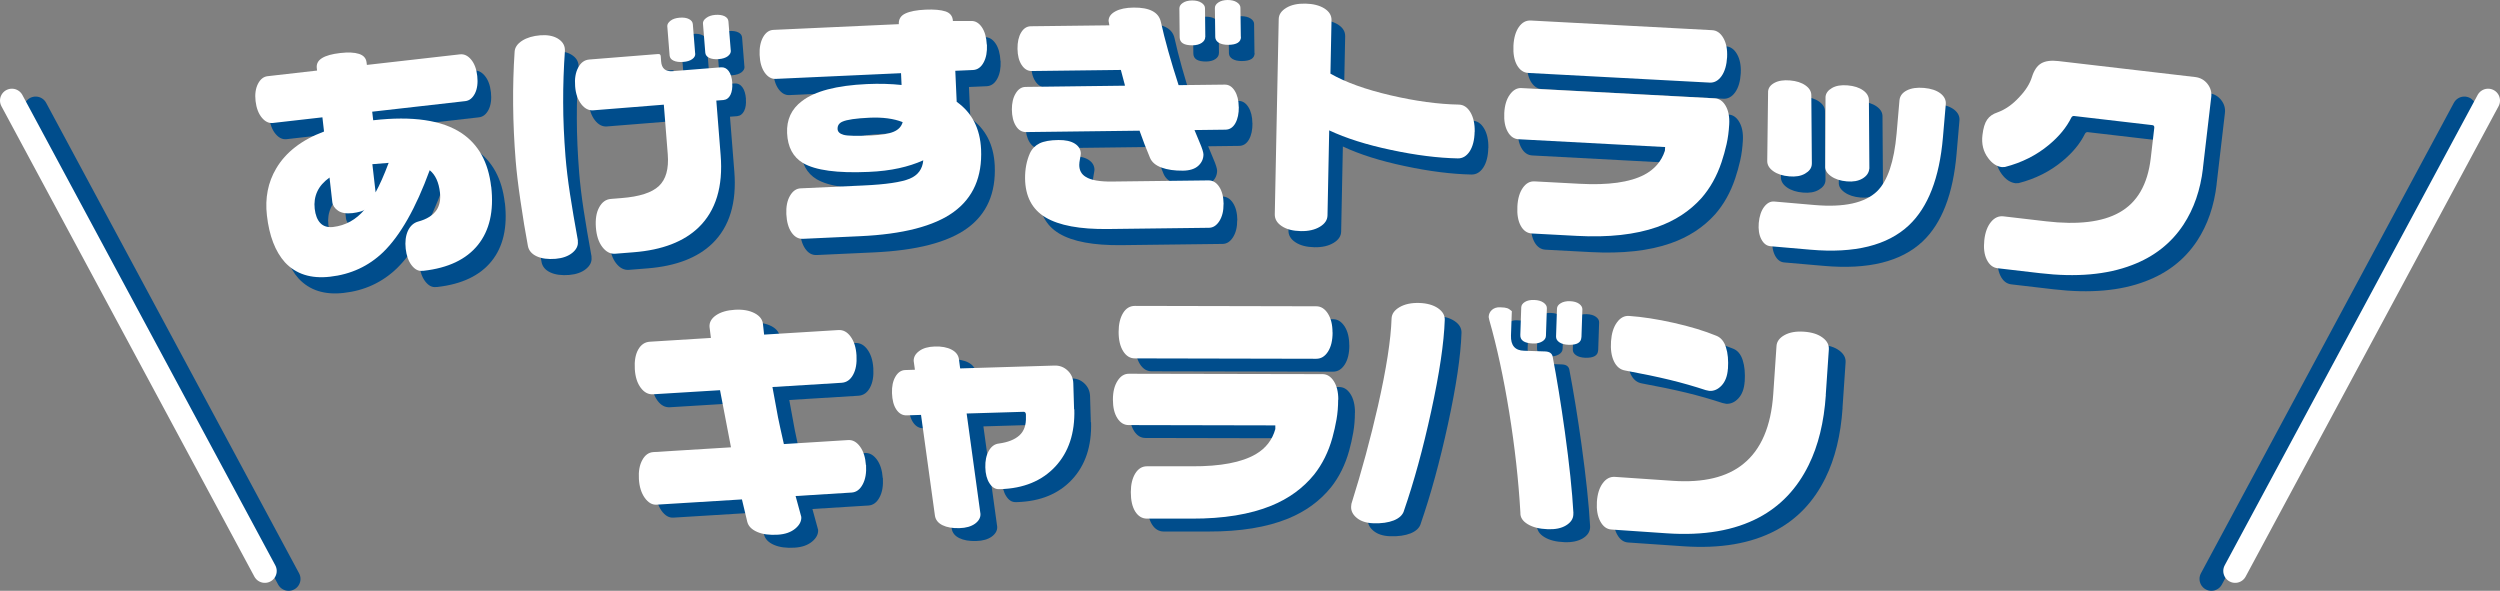
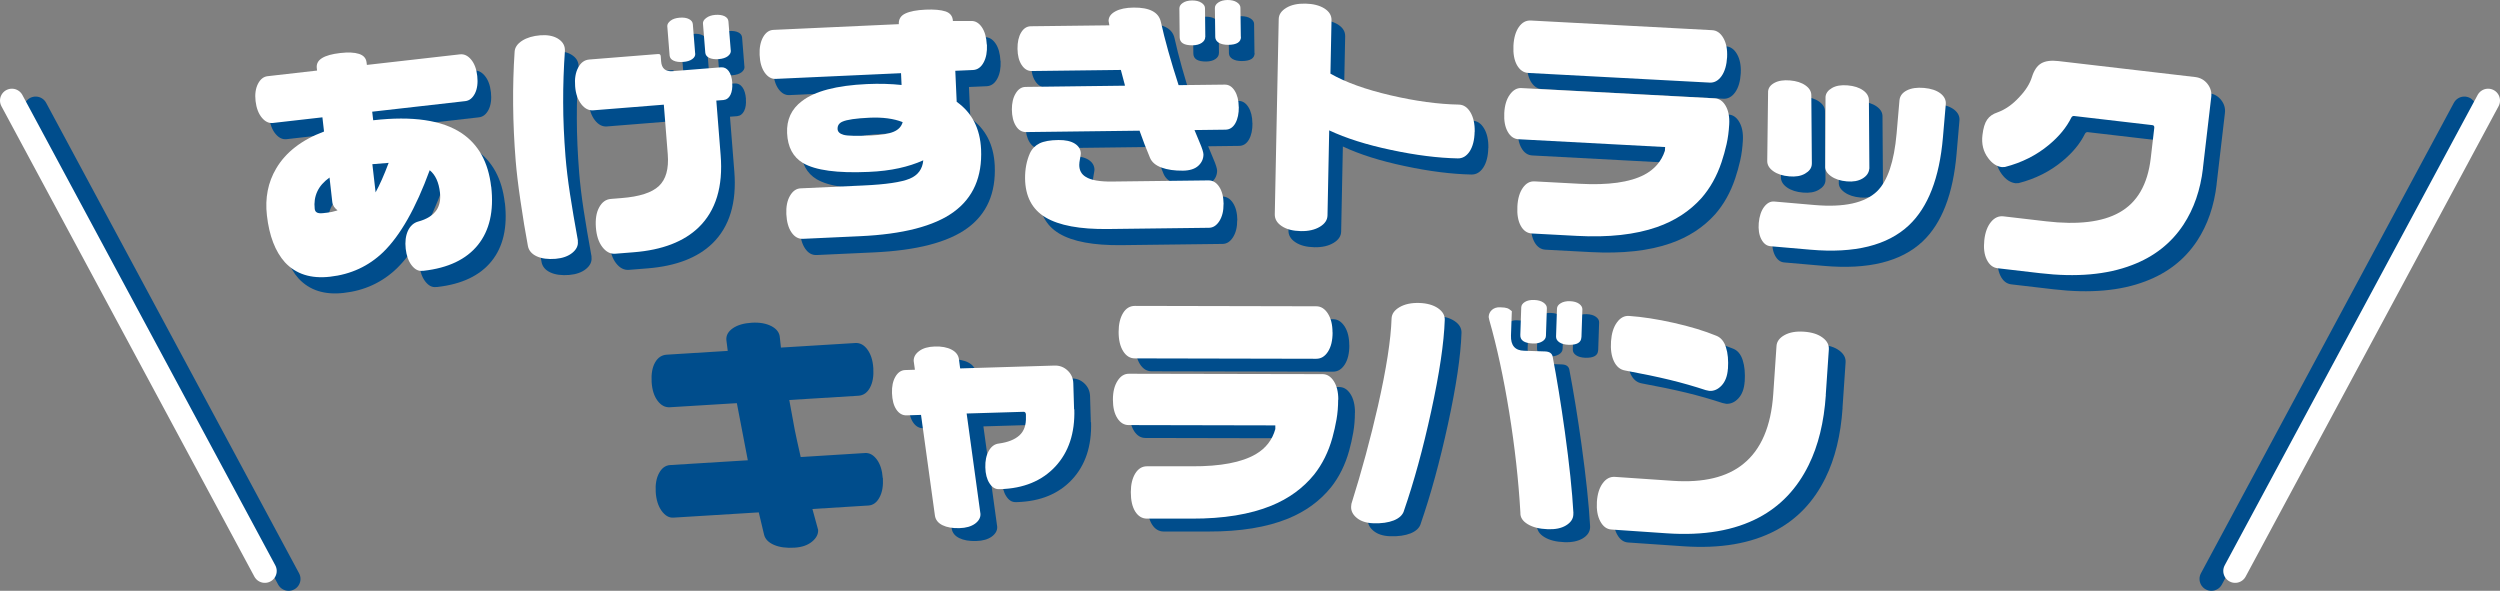
<svg xmlns="http://www.w3.org/2000/svg" id="uuid-2fcd2446-83ce-4b49-a5e8-2c2da01bd30e" data-name="レイヤー 2" viewBox="0 0 323.88 76.54">
  <rect x="0" y="0" width="323.88" height="76.54" fill="#808080" stroke="none" />
  <defs>
    <style>
      .uuid-6cb5d8eb-28f7-4e2e-8a09-1a6249a20ecc {
        fill: #004d8c;
      }

      .uuid-4d81dc02-3350-4641-a004-ed93f42e3a06 {
        fill: #fff;
      }

      .uuid-82207a94-8a03-4ec2-ac60-c56b01163c3f {
        stroke: #fff;
      }

      .uuid-82207a94-8a03-4ec2-ac60-c56b01163c3f, .uuid-0252ca16-3cdb-4159-a764-6e3fe4f3e00d {
        fill: none;
        stroke-linecap: round;
        stroke-linejoin: round;
        stroke-width: 3.08px;
      }

      .uuid-0252ca16-3cdb-4159-a764-6e3fe4f3e00d {
        stroke: #004d8c;
      }
    </style>
  </defs>
  <g id="uuid-961e3b41-6cf4-42d3-816d-1416c11592d0" data-name="レイヤー 2">
    <g>
      <path class="uuid-6cb5d8eb-28f7-4e2e-8a09-1a6249a20ecc" d="M65.41,26.28c.36,3.17-.22,5.69-1.73,7.56s-3.85,2.98-7.03,3.34h-.13c-.53.08-1-.17-1.42-.71-.42-.54-.67-1.26-.77-2.14-.1-.91,0-1.68.28-2.31.29-.63.73-1.04,1.31-1.21,1.14-.3,1.95-.81,2.43-1.53.38-.6.52-1.34.42-2.23-.15-1.33-.59-2.3-1.33-2.9-1.8,4.92-3.81,8.46-6.02,10.61-1.89,1.82-4.19,2.89-6.9,3.19-2.47.28-4.42-.34-5.84-1.87-1.25-1.4-2.03-3.42-2.33-6.07-.26-2.26.14-4.29,1.2-6.08,1.24-2.11,3.31-3.71,6.2-4.79l-.21-1.84-6.41.73c-.53.06-1.01-.17-1.44-.69-.43-.52-.7-1.23-.81-2.14-.1-.89,0-1.63.31-2.24.31-.6.72-.93,1.25-.99l6.41-.73-.04-.32c-.06-.55.17-.98.69-1.3.52-.32,1.3-.53,2.34-.65,1.04-.12,1.85-.08,2.44.11.59.19.92.56.98,1.11l.04.32,12.06-1.37c.53-.06,1.01.16,1.44.67s.7,1.22.8,2.13c.1.91,0,1.67-.3,2.27-.31.6-.72.93-1.25.99l-12.06,1.37.13,1.11c5.1-.58,8.92-.02,11.47,1.68,2.18,1.47,3.45,3.77,3.81,6.93ZM49.01,29.23c-.08.09-.26.19-.56.27-.3.09-.64.15-1.02.2-.8.09-1.43-.01-1.87-.32-.44-.3-.69-.68-.74-1.12l-.36-3.17c-.75.54-1.28,1.14-1.59,1.82s-.42,1.42-.33,2.22c.09.82.34,1.45.73,1.86s.93.58,1.63.51c1.63-.19,3-.94,4.11-2.27ZM52.11,23.19l-2.1.17.42,3.65c.53-.96,1.1-2.24,1.69-3.82Z" />
      <path class="uuid-6cb5d8eb-28f7-4e2e-8a09-1a6249a20ecc" d="M74.96,8.62c-.16,2.28-.24,4.52-.23,6.74,0,2.22.11,4.55.3,6.99.12,1.46.31,3.08.58,4.84.27,1.76.61,3.77,1.02,6.02v.16c.06.55-.19,1.05-.72,1.48s-1.25.69-2.16.77c-1,.08-1.82-.03-2.46-.33-.64-.3-1.02-.75-1.13-1.34-.33-1.79-.66-3.73-.96-5.83-.31-2.1-.51-3.82-.62-5.16-.4-4.96-.44-9.69-.14-14.18.04-.56.37-1.03.98-1.42.61-.39,1.39-.62,2.35-.7.91-.07,1.66.07,2.24.41.58.35.9.81.94,1.38v.16ZM96.63,12.81c.05.64-.02,1.16-.23,1.57-.2.41-.51.63-.91.67l-.92.07.56,7.07c.33,4.07-.62,7.19-2.84,9.35-1.92,1.86-4.73,2.94-8.42,3.23l-2.39.19c-.64.05-1.19-.24-1.67-.86-.48-.62-.76-1.47-.84-2.53-.08-1.06.05-1.93.42-2.61s.87-1.05,1.53-1.1l1.37-.11c2.31-.18,3.93-.7,4.84-1.56.91-.85,1.3-2.22,1.15-4.11l-.51-6.43-9.13.73c-.59.05-1.12-.22-1.57-.8s-.72-1.35-.79-2.31c-.08-.98.06-1.79.4-2.43.34-.65.82-.99,1.44-1.04l8.91-.71c.21-.02.33.08.34.29l.05.67c.07.91.56,1.33,1.48,1.26l6.27-.5c.4-.03.74.13,1,.48.26.35.42.86.47,1.52ZM91.84,9.03c.02.28-.11.52-.39.72-.28.2-.67.33-1.16.37-.51.04-.92-.01-1.25-.16-.32-.15-.49-.37-.52-.66l-.3-3.79c-.02-.25.12-.49.41-.72s.69-.36,1.2-.4c.49-.04.89.02,1.2.18.31.16.48.38.5.68l.3,3.79ZM96.45,8.63c.02.28-.11.52-.39.74-.28.21-.68.34-1.19.38-.51.04-.92-.02-1.23-.17s-.48-.38-.5-.68l-.3-3.76c-.02-.25.12-.49.42-.72.3-.23.69-.36,1.15-.4.51-.04.92.02,1.23.17s.48.38.5.68l.3,3.76Z" />
      <path class="uuid-6cb5d8eb-28f7-4e2e-8a09-1a6249a20ecc" d="M129.63,7.89c.04.94-.1,1.71-.44,2.32-.33.61-.79.93-1.36.96l-2.3.1.18,4.02c1.98,1.4,3.03,3.45,3.16,6.15.16,3.57-1.02,6.28-3.55,8.12-2.53,1.84-6.58,2.89-12.15,3.14l-7.37.34c-.6.03-1.09-.25-1.49-.83-.4-.58-.62-1.37-.67-2.37-.04-.96.11-1.75.47-2.37.36-.62.82-.95,1.39-.97l8.1-.37c2.93-.13,4.94-.43,6.02-.88,1.08-.45,1.66-1.25,1.76-2.38-.96.43-2.01.77-3.15,1.02-1.14.25-2.45.42-3.94.48-4.04.18-6.87-.2-8.49-1.15-1.29-.77-1.98-2.06-2.06-3.87-.08-1.74.56-3.13,1.92-4.15,1.67-1.29,4.48-2.03,8.43-2.21,1.62-.07,3.11-.03,4.48.12l-.07-1.53-16.23.74c-.55.03-1.03-.25-1.43-.81-.4-.57-.62-1.33-.66-2.29-.04-.94.11-1.7.45-2.31.34-.6.79-.92,1.35-.94l16.23-.74c-.03-.64.25-1.1.85-1.38.59-.28,1.47-.45,2.61-.5,1.13-.05,1.99.03,2.6.23.61.21.92.62.95,1.24h2.3c.57-.04,1.05.23,1.44.79.39.56.6,1.32.65,2.27ZM118.71,17.91c-1.17-.46-2.61-.65-4.31-.57-1.74.08-2.91.25-3.49.51-.44.19-.65.51-.63.96.02.36.28.61.79.75s1.7.16,3.57.08c1.32-.06,2.29-.22,2.9-.48.62-.26,1.01-.67,1.17-1.24Z" />
      <path class="uuid-6cb5d8eb-28f7-4e2e-8a09-1a6249a20ecc" d="M162.26,15.94c.01.87-.14,1.58-.45,2.13-.31.55-.74.82-1.27.83l-4.02.05c.28.66.5,1.19.66,1.59.33.76.49,1.28.5,1.56,0,.57-.22,1.07-.67,1.48-.45.41-1.12.62-1.99.63-1.09.01-2.01-.12-2.77-.4-.76-.28-1.26-.7-1.5-1.27-.5-1.19-.95-2.35-1.35-3.5l-14.72.18c-.53,0-.97-.26-1.3-.8s-.51-1.24-.52-2.12c0-.83.15-1.52.49-2.08.33-.56.76-.84,1.27-.85l12.9-.16-.54-2.04-11.56.14c-.51,0-.94-.25-1.29-.78-.35-.53-.53-1.23-.54-2.1-.01-.87.15-1.58.47-2.11.32-.54.75-.81,1.28-.81l10.15-.12-.1-.57c0-.51.29-.92.88-1.24.59-.31,1.38-.48,2.36-.49,2.06-.02,3.24.59,3.53,1.84.52,2.36,1.29,5.09,2.3,8.21l6-.07c.51,0,.93.26,1.27.8.34.54.51,1.23.52,2.09ZM160.28,28.54c.01.87-.17,1.6-.53,2.18-.37.58-.81.87-1.35.88l-13.12.16c-3.62.04-6.3-.46-8.05-1.5-1.75-1.04-2.63-2.73-2.66-5.05-.01-1.21.2-2.3.63-3.27.27-.58.68-1,1.25-1.28.56-.27,1.37-.42,2.44-.43.91-.01,1.62.15,2.13.47.5.32.76.75.77,1.28,0,.09-.03.3-.1.66-.07.35-.1.62-.1.82,0,.7.29,1.22.85,1.55.66.42,1.8.62,3.39.6l12.52-.15c.55,0,1.01.27,1.38.83.37.56.56,1.31.57,2.24ZM157.91,6.89c0,.3-.15.55-.45.76-.31.21-.7.31-1.19.32-1.11.01-1.66-.33-1.67-1.03l-.04-3.74c0-.28.14-.52.44-.72.3-.21.7-.31,1.21-.32.49,0,.89.09,1.2.29.31.2.47.44.47.71l.04,3.74ZM162.54,6.87c0,.68-.54,1.03-1.65,1.04-.51,0-.92-.09-1.22-.27-.3-.19-.45-.43-.46-.73l-.05-3.77c0-.28.15-.52.45-.72.31-.21.7-.31,1.19-.32.49,0,.89.09,1.2.29.31.2.47.44.47.71l.05,3.77Z" />
      <path class="uuid-6cb5d8eb-28f7-4e2e-8a09-1a6249a20ecc" d="M192.81,19.17c-.02,1.06-.24,1.91-.64,2.53-.41.62-.92.92-1.54.91-2.55-.05-5.43-.41-8.62-1.09-3.19-.67-5.87-1.52-8.04-2.54l-.22,11.01c-.01.6-.34,1.09-.99,1.48-.65.39-1.47.58-2.47.56-1.02-.02-1.84-.23-2.46-.64-.62-.41-.92-.92-.91-1.54l.51-25.28c.01-.6.34-1.08.99-1.47s1.47-.56,2.47-.54c1,.02,1.82.23,2.45.62.63.4.94.9.93,1.52l-.14,6.93c1.98,1.13,4.58,2.06,7.8,2.81s6.16,1.15,8.82,1.2c.62.01,1.12.34,1.51.99.39.65.58,1.49.56,2.53Z" />
      <path class="uuid-6cb5d8eb-28f7-4e2e-8a09-1a6249a20ecc" d="M225.79,18.24c-.05.89-.16,1.74-.34,2.54-.18.8-.4,1.58-.65,2.33-.61,1.82-1.48,3.37-2.61,4.66-1.52,1.69-3.44,2.94-5.76,3.75-2.8.98-6.25,1.36-10.36,1.14l-5.83-.31c-.62-.03-1.1-.36-1.45-.99-.35-.63-.5-1.47-.44-2.53.05-1,.29-1.8.7-2.39.42-.6.93-.88,1.55-.84l5.83.31c3.7.2,6.48-.19,8.34-1.16,1.34-.7,2.24-1.74,2.69-3.12l.03-.48-18.97-1.01c-.6-.03-1.07-.35-1.42-.97s-.5-1.42-.45-2.42.29-1.8.72-2.39c.43-.6.93-.88,1.5-.85l25.06,1.33c.57.03,1.04.35,1.4.97.36.62.52,1.42.46,2.42ZM225.52,9.49c-.06,1.04-.3,1.86-.72,2.46-.43.6-.95.88-1.56.84l-23.47-1.25c-.62-.03-1.1-.37-1.47-1.01-.36-.64-.51-1.48-.46-2.52.05-1.02.29-1.83.7-2.42.42-.6.94-.88,1.58-.84l23.47,1.25c.59.03,1.08.37,1.45,1.02.37.65.53,1.47.48,2.47Z" />
      <path class="uuid-6cb5d8eb-28f7-4e2e-8a09-1a6249a20ecc" d="M236.49,23.31v.13c-.05.47-.34.85-.88,1.16-.54.31-1.21.42-2.02.35-.85-.07-1.54-.29-2.07-.66-.53-.37-.8-.81-.8-1.32l.11-9.03c.04-.47.32-.84.83-1.11.52-.28,1.19-.38,2.01-.31.83.07,1.49.28,2,.64.5.35.76.78.76,1.27l.07,8.88ZM253.48,19.91c-.45,5.24-1.92,9.03-4.41,11.38-2.77,2.6-7.01,3.66-12.74,3.16l-5.18-.45c-.51-.04-.91-.35-1.2-.91-.29-.56-.4-1.26-.33-2.11.08-.87.31-1.56.69-2.07.39-.51.83-.75,1.34-.7l5.19.45c3.82.33,6.52-.26,8.1-1.77,1.38-1.36,2.22-3.86,2.54-7.5l.37-4.29c.05-.55.36-.98.94-1.28.58-.3,1.33-.41,2.24-.33.91.08,1.62.32,2.13.71.51.4.74.87.69,1.42l-.37,4.29ZM243.93,23.95c-.04.53-.34.95-.88,1.27-.54.32-1.21.44-2.02.37-.85-.07-1.54-.3-2.07-.68-.53-.38-.78-.81-.74-1.3l.04-8.97c.04-.47.32-.85.84-1.15.52-.3,1.19-.41,2.02-.34.83.07,1.49.28,2,.64.5.35.76.78.76,1.27l.06,8.88Z" />
      <path class="uuid-6cb5d8eb-28f7-4e2e-8a09-1a6249a20ecc" d="M287.17,23.88c-.33,2.81-1.17,5.25-2.53,7.32-1.59,2.41-3.81,4.15-6.66,5.23-3.25,1.25-7.23,1.6-11.92,1.05l-5.49-.64c-.61-.07-1.08-.44-1.41-1.11-.33-.67-.43-1.51-.32-2.53s.41-1.8.87-2.36c.46-.56,1.01-.8,1.64-.72l5.49.64c4.12.48,7.29.1,9.49-1.14,2.32-1.29,3.67-3.63,4.07-7.01l.46-3.96c.02-.21-.06-.33-.25-.35l-10.12-1.18c-.17-.02-.3.05-.38.21-.62,1.26-1.58,2.43-2.89,3.52-1.62,1.35-3.52,2.31-5.7,2.87l-.39.02c-.68-.08-1.27-.47-1.79-1.17-.63-.84-.88-1.84-.74-2.98.1-.89.3-1.55.6-1.99.3-.44.74-.75,1.32-.94,1.03-.37,1.99-1.04,2.87-2.01.81-.85,1.35-1.71,1.62-2.58.27-.87.67-1.46,1.2-1.77.53-.31,1.27-.41,2.22-.3l17.73,2.07c.66.08,1.18.37,1.59.88.4.51.57,1.08.49,1.71l-1.08,9.23Z" />
-       <path class="uuid-4d81dc02-3350-4641-a004-ed93f42e3a06" d="M63.64,24.18c.36,3.17-.22,5.69-1.73,7.56s-3.85,2.98-7.03,3.34h-.13c-.53.08-1-.17-1.42-.71-.42-.54-.67-1.26-.77-2.14-.1-.91,0-1.68.28-2.31.29-.63.73-1.04,1.31-1.21,1.14-.3,1.95-.81,2.43-1.53.38-.6.52-1.34.42-2.23-.15-1.33-.59-2.3-1.33-2.9-1.8,4.92-3.81,8.46-6.02,10.61-1.89,1.82-4.19,2.89-6.9,3.19-2.47.28-4.42-.34-5.84-1.87-1.25-1.4-2.03-3.42-2.33-6.07-.26-2.26.14-4.29,1.2-6.08,1.24-2.11,3.31-3.71,6.2-4.79l-.21-1.84-6.41.73c-.53.06-1.01-.17-1.44-.69-.43-.52-.7-1.23-.81-2.14-.1-.89,0-1.63.31-2.24.31-.6.72-.93,1.25-.99l6.41-.73-.04-.32c-.06-.55.17-.98.69-1.3.52-.32,1.3-.53,2.34-.65,1.04-.12,1.85-.08,2.44.11.59.19.92.56.98,1.11l.04.32,12.06-1.37c.53-.06,1.01.16,1.44.67s.7,1.22.8,2.13c.1.91,0,1.67-.3,2.27-.31.6-.72.93-1.25.99l-12.06,1.37.13,1.11c5.1-.58,8.92-.02,11.47,1.68,2.18,1.47,3.45,3.77,3.81,6.93ZM47.24,27.14c-.08.09-.26.19-.56.27-.3.09-.64.15-1.02.2-.8.09-1.43-.01-1.87-.32-.44-.3-.69-.68-.74-1.12l-.36-3.17c-.75.54-1.28,1.14-1.59,1.82s-.42,1.42-.33,2.22c.09.82.34,1.45.73,1.86s.93.58,1.63.51c1.63-.19,3-.94,4.11-2.27ZM50.34,21.1l-2.1.17.42,3.65c.53-.96,1.1-2.24,1.69-3.82Z" />
+       <path class="uuid-4d81dc02-3350-4641-a004-ed93f42e3a06" d="M63.64,24.18c.36,3.17-.22,5.69-1.73,7.56s-3.85,2.98-7.03,3.34h-.13c-.53.08-1-.17-1.42-.71-.42-.54-.67-1.26-.77-2.14-.1-.91,0-1.68.28-2.31.29-.63.73-1.04,1.31-1.21,1.14-.3,1.95-.81,2.43-1.53.38-.6.52-1.34.42-2.23-.15-1.33-.59-2.3-1.33-2.9-1.8,4.92-3.81,8.46-6.02,10.61-1.89,1.82-4.19,2.89-6.9,3.19-2.47.28-4.42-.34-5.84-1.87-1.25-1.4-2.03-3.42-2.33-6.07-.26-2.26.14-4.29,1.2-6.08,1.24-2.11,3.31-3.71,6.2-4.79l-.21-1.84-6.41.73c-.53.06-1.01-.17-1.44-.69-.43-.52-.7-1.23-.81-2.14-.1-.89,0-1.63.31-2.24.31-.6.72-.93,1.25-.99l6.41-.73-.04-.32c-.06-.55.17-.98.69-1.3.52-.32,1.3-.53,2.34-.65,1.04-.12,1.85-.08,2.44.11.59.19.92.56.98,1.11l.04.32,12.06-1.37c.53-.06,1.01.16,1.44.67s.7,1.22.8,2.13c.1.91,0,1.67-.3,2.27-.31.6-.72.93-1.25.99l-12.06,1.37.13,1.11c5.1-.58,8.92-.02,11.47,1.68,2.18,1.47,3.45,3.77,3.81,6.93ZM47.24,27.14c-.08.09-.26.19-.56.27-.3.09-.64.15-1.02.2-.8.09-1.43-.01-1.87-.32-.44-.3-.69-.68-.74-1.12l-.36-3.17c-.75.54-1.28,1.14-1.59,1.82s-.42,1.42-.33,2.22s.93.58,1.63.51c1.63-.19,3-.94,4.11-2.27ZM50.34,21.1l-2.1.17.42,3.65c.53-.96,1.1-2.24,1.69-3.82Z" />
      <path class="uuid-4d81dc02-3350-4641-a004-ed93f42e3a06" d="M73.19,6.52c-.16,2.28-.24,4.53-.23,6.75,0,2.22.11,4.55.3,6.99.12,1.46.31,3.08.58,4.84.27,1.76.61,3.77,1.02,6.02v.16c.06.55-.19,1.05-.72,1.48s-1.25.69-2.16.77c-1,.08-1.82-.03-2.46-.33-.64-.3-1.02-.75-1.13-1.34-.33-1.79-.66-3.73-.96-5.83-.31-2.1-.51-3.82-.62-5.16-.4-4.96-.44-9.69-.14-14.18.04-.56.37-1.03.98-1.42.61-.39,1.39-.62,2.35-.7.91-.07,1.66.07,2.24.41.58.35.9.81.94,1.38v.16ZM94.86,10.72c.05.64-.03,1.16-.23,1.57-.2.41-.51.63-.91.67l-.92.07.56,7.07c.33,4.07-.62,7.19-2.84,9.35-1.92,1.86-4.73,2.94-8.42,3.23l-2.39.19c-.64.05-1.19-.24-1.67-.86-.48-.62-.76-1.47-.84-2.53s.05-1.93.42-2.61.87-1.05,1.53-1.1l1.37-.11c2.31-.18,3.93-.7,4.84-1.56.91-.85,1.3-2.22,1.15-4.11l-.51-6.43-9.13.73c-.59.05-1.12-.22-1.57-.8-.45-.58-.72-1.35-.79-2.31-.08-.98.05-1.79.4-2.43.34-.65.82-.99,1.44-1.04l8.91-.71c.21-.02.33.08.34.29l.05.67c.07.91.57,1.33,1.48,1.26l6.27-.5c.4-.03.74.13,1,.48s.42.86.47,1.52ZM90.07,6.94c.02.28-.11.52-.39.72-.28.2-.67.33-1.16.36-.51.04-.93-.01-1.25-.16-.32-.14-.49-.37-.52-.66l-.3-3.79c-.02-.25.12-.49.41-.72.29-.23.69-.36,1.2-.4.49-.04.89.02,1.2.18.31.16.48.38.5.68l.3,3.79ZM94.68,6.54c.02.28-.11.52-.39.74-.28.21-.68.34-1.19.38-.51.04-.92-.02-1.23-.17-.31-.16-.48-.38-.5-.68l-.3-3.76c-.02-.25.12-.5.42-.72.3-.23.69-.36,1.15-.4.51-.04.92.02,1.23.17.31.16.48.38.5.68l.3,3.76Z" />
      <path class="uuid-4d81dc02-3350-4641-a004-ed93f42e3a06" d="M127.86,5.79c.04.94-.1,1.71-.44,2.32-.33.61-.79.93-1.36.96l-2.3.1.18,4.02c1.98,1.4,3.03,3.45,3.16,6.15.16,3.57-1.02,6.28-3.55,8.12-2.53,1.84-6.58,2.89-12.15,3.14l-7.37.34c-.6.03-1.09-.25-1.49-.83-.4-.58-.62-1.37-.67-2.37-.04-.96.11-1.75.47-2.37.36-.62.82-.95,1.39-.97l8.1-.37c2.93-.13,4.94-.43,6.02-.88,1.08-.45,1.66-1.25,1.76-2.38-.96.43-2.01.77-3.15,1.02-1.14.25-2.45.42-3.94.48-4.04.18-6.87-.2-8.49-1.15-1.29-.77-1.98-2.06-2.06-3.87-.08-1.74.56-3.13,1.92-4.15,1.67-1.29,4.48-2.03,8.43-2.21,1.62-.07,3.11-.03,4.48.12l-.07-1.53-16.23.74c-.55.03-1.03-.25-1.43-.81-.4-.57-.62-1.33-.66-2.29-.04-.94.11-1.7.45-2.31.34-.6.79-.92,1.35-.94l16.23-.74c-.03-.64.25-1.1.85-1.38.59-.28,1.47-.45,2.61-.5,1.13-.05,1.99.03,2.6.23.61.21.92.62.95,1.24h2.3c.57-.04,1.05.23,1.44.79.39.56.6,1.32.65,2.27ZM116.94,15.82c-1.17-.46-2.61-.65-4.31-.57-1.74.08-2.91.25-3.49.51-.44.19-.65.51-.63.96.02.36.28.61.79.75s1.7.16,3.57.08c1.32-.06,2.29-.22,2.9-.48.62-.26,1.01-.67,1.17-1.24Z" />
      <path class="uuid-4d81dc02-3350-4641-a004-ed93f42e3a06" d="M160.49,13.84c.01.87-.14,1.58-.45,2.13-.31.55-.74.82-1.27.83l-4.02.05c.28.66.5,1.19.66,1.59.33.76.49,1.28.5,1.56,0,.57-.22,1.07-.67,1.48-.45.41-1.12.62-1.99.63-1.09.01-2.01-.12-2.77-.4-.76-.28-1.26-.7-1.5-1.28-.5-1.19-.95-2.35-1.35-3.5l-14.72.18c-.53,0-.97-.26-1.3-.8-.34-.54-.51-1.24-.52-2.12,0-.83.15-1.52.49-2.08.33-.56.76-.84,1.27-.85l12.9-.16-.54-2.04-11.56.14c-.51,0-.94-.25-1.29-.78-.35-.53-.53-1.23-.54-2.1-.01-.87.15-1.58.47-2.11.32-.54.75-.81,1.28-.81l10.15-.12-.1-.57c0-.51.29-.92.88-1.24s1.38-.48,2.36-.49c2.06-.02,3.24.59,3.53,1.84.52,2.36,1.29,5.09,2.3,8.21l6-.07c.51,0,.93.26,1.27.8.34.54.51,1.23.52,2.09ZM158.51,26.45c.01.87-.17,1.6-.53,2.18-.37.58-.81.87-1.35.88l-13.12.16c-3.62.04-6.3-.46-8.05-1.5-1.75-1.04-2.63-2.73-2.66-5.05-.01-1.21.2-2.3.63-3.27.27-.58.69-1,1.25-1.28.56-.27,1.37-.42,2.44-.43.92-.01,1.62.15,2.13.47.5.32.76.75.77,1.28,0,.09-.03.3-.1.66-.07.35-.1.62-.1.82,0,.7.29,1.22.85,1.55.66.42,1.8.62,3.39.6l12.51-.15c.55,0,1.01.27,1.38.83.37.56.56,1.31.57,2.24ZM156.14,4.79c0,.3-.15.55-.45.76-.31.21-.7.31-1.19.32-1.11.01-1.66-.33-1.67-1.03l-.04-3.74c0-.28.14-.52.44-.72.3-.21.7-.31,1.21-.32.49,0,.89.09,1.2.29.31.2.47.44.47.71l.04,3.74ZM160.77,4.77c0,.68-.54,1.03-1.65,1.04-.51,0-.92-.09-1.22-.27-.3-.19-.45-.43-.46-.73l-.05-3.77c0-.28.15-.52.45-.72.31-.21.7-.31,1.19-.32.49,0,.89.09,1.2.29.31.2.47.44.47.71l.05,3.77Z" />
      <path class="uuid-4d81dc02-3350-4641-a004-ed93f42e3a06" d="M191.04,17.08c-.02,1.06-.24,1.91-.64,2.53-.41.62-.92.92-1.54.91-2.55-.05-5.43-.41-8.62-1.09-3.19-.67-5.87-1.52-8.04-2.54l-.22,11.01c-.01.6-.34,1.09-.99,1.48-.65.39-1.47.58-2.47.56-1.02-.02-1.84-.23-2.46-.64-.62-.41-.92-.92-.91-1.54l.51-25.28c.01-.6.34-1.08.99-1.47s1.47-.56,2.47-.54c1,.02,1.82.23,2.45.62.63.4.94.9.93,1.52l-.14,6.93c1.98,1.13,4.58,2.06,7.8,2.81s6.16,1.15,8.82,1.2c.62.01,1.12.34,1.51.99.39.65.58,1.49.56,2.53Z" />
      <path class="uuid-4d81dc02-3350-4641-a004-ed93f42e3a06" d="M224.02,16.14c-.05.89-.16,1.74-.34,2.54-.18.8-.4,1.58-.65,2.33-.61,1.82-1.48,3.37-2.61,4.66-1.52,1.69-3.44,2.94-5.76,3.75-2.8.98-6.25,1.36-10.36,1.14l-5.83-.31c-.62-.03-1.1-.36-1.45-.99-.35-.63-.5-1.47-.44-2.53.05-1,.29-1.8.7-2.39.42-.6.93-.88,1.55-.84l5.83.31c3.7.2,6.48-.19,8.34-1.16,1.34-.7,2.24-1.74,2.69-3.12l.03-.48-18.97-1.01c-.6-.03-1.07-.35-1.42-.97s-.5-1.42-.45-2.42.29-1.8.72-2.39c.43-.6.93-.88,1.5-.85l25.06,1.33c.57.03,1.04.35,1.4.97.36.62.52,1.42.46,2.42ZM223.75,7.4c-.06,1.04-.3,1.86-.72,2.46-.43.6-.95.88-1.56.84l-23.47-1.25c-.62-.03-1.1-.37-1.47-1.01-.36-.64-.51-1.48-.46-2.52.05-1.02.29-1.83.7-2.42.42-.6.94-.88,1.58-.84l23.47,1.25c.59.03,1.08.37,1.45,1.02.37.65.53,1.47.48,2.47Z" />
      <path class="uuid-4d81dc02-3350-4641-a004-ed93f42e3a06" d="M234.72,21.21v.13c-.05.47-.34.85-.88,1.16-.54.31-1.21.42-2.02.35-.85-.07-1.54-.29-2.07-.66-.53-.37-.8-.81-.8-1.32l.11-9.03c.04-.47.32-.84.83-1.11.52-.28,1.19-.38,2.01-.31.83.07,1.49.28,2,.64.5.35.76.78.76,1.27l.07,8.88ZM251.71,17.81c-.45,5.24-1.92,9.03-4.41,11.38-2.77,2.6-7.01,3.66-12.74,3.16l-5.18-.45c-.51-.04-.91-.35-1.2-.91-.29-.56-.4-1.26-.33-2.11.08-.87.31-1.56.69-2.07.39-.51.83-.75,1.34-.7l5.19.45c3.82.33,6.52-.26,8.1-1.77,1.38-1.35,2.22-3.86,2.54-7.5l.37-4.29c.05-.55.36-.98.94-1.28.58-.3,1.33-.41,2.24-.33s1.62.32,2.13.71c.51.4.74.87.69,1.42l-.37,4.29ZM242.17,21.86c-.05.53-.34.95-.88,1.27-.54.32-1.21.44-2.02.37-.85-.07-1.54-.3-2.07-.68-.53-.38-.78-.81-.74-1.3l.04-8.97c.04-.47.32-.85.84-1.15.52-.3,1.19-.41,2.02-.34.83.07,1.49.28,2,.64.5.35.75.78.76,1.27l.06,8.88Z" />
      <path class="uuid-4d81dc02-3350-4641-a004-ed93f42e3a06" d="M285.4,21.79c-.33,2.81-1.17,5.25-2.53,7.32-1.59,2.41-3.81,4.15-6.66,5.23-3.25,1.25-7.23,1.6-11.92,1.05l-5.49-.64c-.61-.07-1.08-.44-1.41-1.11-.33-.67-.43-1.51-.32-2.53s.41-1.8.87-2.36c.46-.56,1.01-.8,1.64-.72l5.49.64c4.12.48,7.29.1,9.49-1.14,2.32-1.29,3.67-3.63,4.07-7.01l.46-3.96c.02-.21-.06-.33-.25-.35l-10.12-1.18c-.17-.02-.3.05-.38.21-.62,1.26-1.58,2.43-2.89,3.52-1.62,1.35-3.52,2.31-5.7,2.87l-.39.02c-.68-.08-1.27-.47-1.79-1.17-.63-.84-.88-1.84-.74-2.98.1-.89.3-1.55.6-1.99.3-.44.74-.75,1.32-.94,1.03-.37,1.99-1.04,2.87-2.01.81-.85,1.35-1.71,1.62-2.58.27-.87.67-1.46,1.2-1.77.53-.31,1.27-.41,2.22-.3l17.73,2.07c.66.08,1.18.37,1.59.88.4.51.57,1.08.49,1.71l-1.08,9.23Z" />
    </g>
    <g>
      <path class="uuid-6cb5d8eb-28f7-4e2e-8a09-1a6249a20ecc" d="M114.38,61.92c.06,1.02-.08,1.86-.44,2.52-.35.66-.83,1.01-1.42,1.05l-7.27.45c.25.92.5,1.82.74,2.71.03.55-.23,1.06-.79,1.52-.56.46-1.3.72-2.24.78-1.08.07-1.98-.05-2.69-.36-.71-.31-1.14-.75-1.28-1.31l-.69-2.9-11.06.68c-.57.04-1.08-.26-1.53-.88-.44-.62-.7-1.43-.76-2.43s.08-1.82.44-2.47c.35-.65.83-.99,1.42-1.03l10.07-.62-1.42-7.4-8.67.53c-.62.04-1.15-.24-1.6-.84-.45-.6-.71-1.41-.77-2.43-.06-1.04.08-1.88.44-2.52.36-.64.86-.98,1.52-1.02l7.9-.49-.18-1.43c-.04-.59.25-1.1.85-1.51.6-.41,1.42-.65,2.44-.71,1.02-.06,1.87.09,2.56.45.68.36,1.04.85,1.08,1.47l.14,1.3,9.62-.59c.62-.04,1.15.24,1.59.85.44.6.7,1.41.76,2.43.06,1.02-.08,1.86-.44,2.51-.35.65-.85,1-1.49,1.04l-8.96.55c.33,1.86.57,3.16.72,3.92.15.76.41,1.92.76,3.47l8.35-.52c.57-.03,1.08.25,1.52.85.44.6.69,1.4.76,2.4Z" />
      <path class="uuid-6cb5d8eb-28f7-4e2e-8a09-1a6249a20ecc" d="M141.35,54.7c.09,3.09-.73,5.56-2.46,7.42-1.73,1.86-4.11,2.84-7.13,2.93h-.16c-.49.02-.9-.23-1.24-.76-.34-.52-.52-1.21-.54-2.06-.02-.85.12-1.56.45-2.14.32-.57.76-.89,1.31-.95,1.17-.16,2.05-.51,2.65-1.05.6-.54.89-1.34.85-2.41v-.32c-.02-.23-.12-.35-.31-.34l-7.37.22,1.79,13.01c.02.49-.22.91-.71,1.27-.49.35-1.16.55-2.01.57-.89.03-1.63-.1-2.2-.38-.57-.28-.9-.7-.98-1.25l-1.8-13.04-1.85.06c-.55.02-1-.24-1.35-.76-.35-.52-.53-1.23-.56-2.12-.03-.87.12-1.58.45-2.14.32-.55.75-.84,1.28-.85l1.24-.04-.16-1.14c-.01-.49.22-.92.71-1.28.49-.37,1.16-.56,2.01-.59.89-.03,1.62.11,2.18.4.56.29.88.7.96,1.23l.16,1.21,12.22-.37c.66-.02,1.22.19,1.7.64.47.44.72,1,.74,1.65l.1,3.38Z" />
      <path class="uuid-6cb5d8eb-28f7-4e2e-8a09-1a6249a20ecc" d="M175.53,53.46c0,.89-.07,1.74-.21,2.55-.14.81-.32,1.6-.53,2.36-.51,1.85-1.31,3.45-2.37,4.78-1.43,1.76-3.28,3.11-5.56,4.04-2.75,1.12-6.18,1.68-10.28,1.67h-5.84c-.62-.01-1.12-.32-1.5-.92-.38-.61-.57-1.44-.57-2.51,0-1,.2-1.81.58-2.43.39-.62.89-.92,1.5-.92h5.84c3.7.02,6.46-.51,8.27-1.57,1.3-.76,2.14-1.85,2.53-3.25v-.48s-19-.04-19-.04c-.6,0-1.08-.3-1.47-.9-.38-.6-.57-1.39-.57-2.4,0-1,.2-1.81.6-2.43.39-.62.88-.92,1.45-.92l25.1.05c.58,0,1.06.3,1.45.9.39.6.59,1.4.59,2.4ZM174.81,44.74c0,1.04-.2,1.87-.6,2.49-.4.62-.9.92-1.52.92l-23.5-.05c-.62,0-1.12-.31-1.51-.93-.39-.62-.59-1.45-.59-2.49,0-1.02.2-1.84.58-2.46.38-.62.9-.92,1.53-.92l23.5.05c.6,0,1.09.32,1.5.94.4.63.6,1.44.6,2.44Z" />
      <path class="uuid-6cb5d8eb-28f7-4e2e-8a09-1a6249a20ecc" d="M184.06,67.85c-.17.55-.61.96-1.32,1.25-.71.28-1.6.41-2.66.37-.89-.03-1.6-.26-2.12-.68-.52-.42-.77-.91-.75-1.46l.04-.38c1.34-4.26,2.48-8.49,3.44-12.69,1.08-4.78,1.67-8.55,1.76-11.31.02-.6.37-1.09,1.04-1.48s1.52-.57,2.54-.54c1,.03,1.81.26,2.42.67s.91.92.89,1.52c-.1,3-.69,6.94-1.75,11.81-1.06,4.87-2.24,9.18-3.54,12.93ZM206,68.18v.16c-.03.57-.34,1.04-.95,1.41-.61.36-1.4.53-2.38.49-1.06-.04-1.92-.25-2.58-.65-.66-.4-.98-.89-.96-1.49-.24-4.18-.72-8.52-1.45-13.02-.73-4.5-1.59-8.48-2.58-11.94l-.08-.39c.01-.38.16-.69.43-.93.27-.23.62-.35,1.05-.33.43.01.73.05.91.11.18.06.38.19.61.39l-.11,3.16c-.04,1.28.52,1.93,1.69,1.97l2.74.09c.55.02.88.24.97.67.54,2.83,1.07,6.07,1.58,9.73.58,4.19.95,7.71,1.11,10.55ZM202.44,45.19c-.01.3-.17.54-.49.73-.32.19-.72.28-1.21.26-1.11-.04-1.65-.41-1.62-1.11l.12-3.57c0-.28.17-.51.47-.7.3-.19.71-.28,1.22-.26.49.02.89.13,1.19.34.3.21.45.46.44.73l-.12,3.57ZM207.04,45.38c-.02.68-.58,1-1.66.97-.51-.02-.91-.13-1.2-.33s-.43-.45-.42-.75l.12-3.61c0-.28.17-.51.49-.7.31-.19.72-.28,1.21-.26.49.02.88.13,1.17.34.29.21.43.46.42.73l-.12,3.61Z" />
      <path class="uuid-6cb5d8eb-28f7-4e2e-8a09-1a6249a20ecc" d="M238.71,52.86c-.24,3.53-.98,6.55-2.22,9.06-1.49,3.04-3.63,5.3-6.42,6.79-3.19,1.7-7.18,2.39-11.98,2.06l-7.17-.49c-.59-.04-1.07-.39-1.43-1.06s-.5-1.51-.44-2.53c.07-1.02.32-1.82.76-2.41.43-.59.96-.86,1.58-.82l7.49.51c3.97.27,7.02-.46,9.14-2.19,2.3-1.85,3.6-4.87,3.88-9.08l.42-6.21c.04-.57.39-1.04,1.04-1.4.65-.36,1.49-.51,2.51-.44,1.02.07,1.82.32,2.41.76s.86.95.82,1.54l-.4,5.89ZM226.02,49.46c-.06.91-.33,1.63-.8,2.14-.47.51-1.01.75-1.6.71l-.47-.1c-1.46-.48-3.01-.93-4.66-1.33-1.65-.4-3.58-.8-5.79-1.21-.63-.11-1.11-.5-1.44-1.19s-.45-1.55-.38-2.59c.07-1.02.32-1.83.76-2.44.44-.61.96-.89,1.58-.85,1.7.12,3.62.41,5.76.89,2.14.48,3.99,1.04,5.55,1.68.58.23,1,.73,1.24,1.49.25.76.33,1.7.26,2.8Z" />
-       <path class="uuid-4d81dc02-3350-4641-a004-ed93f42e3a06" d="M112.2,60.24c.06,1.02-.08,1.86-.44,2.52-.35.66-.83,1.01-1.42,1.05l-7.27.45c.25.92.5,1.82.74,2.71.03.55-.23,1.06-.79,1.52-.56.46-1.3.72-2.24.78-1.08.07-1.98-.05-2.69-.36-.71-.31-1.14-.75-1.28-1.31l-.69-2.9-11.06.68c-.57.04-1.08-.26-1.53-.88-.44-.62-.7-1.43-.76-2.43s.08-1.82.44-2.47c.35-.65.83-.99,1.42-1.03l10.07-.62-1.42-7.4-8.67.53c-.62.04-1.15-.24-1.6-.84-.45-.6-.71-1.41-.77-2.43-.06-1.04.08-1.88.44-2.52.36-.64.86-.98,1.52-1.02l7.9-.49-.18-1.43c-.04-.59.25-1.1.85-1.51.6-.41,1.42-.65,2.44-.71,1.02-.06,1.87.09,2.56.45.68.36,1.04.85,1.08,1.47l.14,1.3,9.62-.59c.62-.04,1.15.24,1.59.85.44.6.7,1.41.76,2.43.06,1.02-.08,1.86-.44,2.51-.35.65-.85,1-1.49,1.04l-8.96.55c.33,1.86.57,3.16.72,3.92.15.76.41,1.92.76,3.47l8.35-.52c.57-.03,1.08.25,1.52.85.44.6.69,1.4.76,2.4Z" />
      <path class="uuid-4d81dc02-3350-4641-a004-ed93f42e3a06" d="M139.18,53.02c.09,3.09-.73,5.56-2.46,7.42-1.73,1.86-4.11,2.84-7.13,2.93h-.16c-.49.02-.9-.23-1.24-.76-.34-.52-.52-1.21-.54-2.06-.02-.85.12-1.56.45-2.14.32-.57.76-.89,1.31-.95,1.17-.16,2.05-.51,2.65-1.05.6-.54.89-1.34.85-2.4v-.32c-.02-.23-.12-.35-.31-.34l-7.37.22,1.79,13.01c.02.49-.22.91-.71,1.27-.49.35-1.16.55-2.01.57-.89.03-1.63-.1-2.2-.38-.57-.28-.9-.7-.98-1.25l-1.8-13.04-1.85.06c-.55.02-1-.24-1.35-.76-.35-.52-.53-1.23-.56-2.12-.03-.87.12-1.58.45-2.14.32-.55.75-.84,1.28-.85l1.24-.04-.16-1.14c-.01-.49.22-.92.71-1.28.49-.37,1.16-.56,2.01-.59.89-.03,1.62.11,2.18.4.56.29.88.7.96,1.23l.16,1.21,12.22-.37c.66-.02,1.22.19,1.7.64s.72,1,.74,1.66l.1,3.38Z" />
      <path class="uuid-4d81dc02-3350-4641-a004-ed93f42e3a06" d="M173.36,51.78c0,.89-.07,1.74-.21,2.55-.14.81-.32,1.59-.53,2.36-.51,1.85-1.31,3.45-2.37,4.79-1.43,1.76-3.28,3.11-5.56,4.04-2.75,1.12-6.18,1.68-10.28,1.67h-5.84c-.62-.01-1.12-.32-1.5-.92-.38-.61-.57-1.44-.57-2.51,0-1,.2-1.81.58-2.43.39-.62.89-.92,1.5-.92h5.84c3.7.02,6.46-.51,8.27-1.57,1.3-.76,2.14-1.85,2.53-3.25v-.48s-19-.04-19-.04c-.6,0-1.09-.3-1.47-.9-.38-.6-.57-1.39-.57-2.4,0-1,.2-1.81.6-2.43.39-.62.88-.92,1.46-.92l25.1.05c.57,0,1.06.3,1.45.9.39.6.59,1.4.59,2.4ZM172.64,43.07c0,1.04-.2,1.87-.6,2.49s-.9.92-1.52.92l-23.5-.05c-.62,0-1.12-.31-1.51-.93-.39-.62-.59-1.45-.59-2.49,0-1.02.2-1.84.58-2.46.38-.62.9-.92,1.53-.92l23.5.05c.6,0,1.1.32,1.5.94.4.63.6,1.44.6,2.44Z" />
      <path class="uuid-4d81dc02-3350-4641-a004-ed93f42e3a06" d="M181.89,66.17c-.17.55-.61.96-1.32,1.25-.71.28-1.6.41-2.66.37-.89-.03-1.6-.26-2.12-.68-.52-.42-.77-.91-.75-1.46l.04-.38c1.34-4.26,2.48-8.49,3.44-12.69,1.08-4.78,1.67-8.55,1.76-11.31.02-.6.37-1.09,1.04-1.48s1.52-.57,2.54-.54c1,.03,1.81.26,2.42.67.61.42.91.92.89,1.52-.1,3-.69,6.94-1.75,11.81-1.06,4.87-2.24,9.18-3.54,12.93ZM203.83,66.5v.16c-.02.57-.34,1.04-.95,1.41s-1.4.53-2.38.49c-1.06-.04-1.92-.25-2.58-.65-.66-.4-.98-.89-.95-1.49-.24-4.18-.72-8.52-1.45-13.02-.73-4.5-1.59-8.48-2.58-11.94l-.08-.39c.01-.38.16-.69.43-.93.27-.23.62-.35,1.05-.33.43.01.73.05.91.11.18.06.38.19.61.39l-.11,3.16c-.04,1.28.52,1.94,1.69,1.97l2.74.09c.55.02.88.24.97.67.54,2.83,1.07,6.07,1.58,9.73.58,4.19.95,7.71,1.11,10.55ZM200.28,43.51c-.01.3-.17.54-.49.73s-.72.28-1.21.26c-1.11-.04-1.65-.41-1.62-1.11l.12-3.57c.01-.28.17-.51.47-.7.3-.19.71-.28,1.22-.26.49.02.89.13,1.19.34.3.21.45.46.44.73l-.12,3.57ZM204.87,43.7c-.02.68-.58,1-1.66.97-.51-.02-.91-.13-1.2-.33-.29-.2-.43-.45-.42-.75l.12-3.61c.01-.28.17-.51.49-.7.31-.19.72-.28,1.21-.26.49.02.88.13,1.17.34.29.21.43.46.42.73l-.12,3.61Z" />
      <path class="uuid-4d81dc02-3350-4641-a004-ed93f42e3a06" d="M236.54,51.18c-.24,3.53-.98,6.55-2.22,9.06-1.49,3.04-3.63,5.3-6.42,6.79-3.19,1.7-7.18,2.39-11.98,2.06l-7.17-.49c-.59-.04-1.07-.39-1.43-1.06s-.5-1.51-.44-2.53c.07-1.02.32-1.82.76-2.41.43-.59.96-.86,1.58-.82l7.49.51c3.97.27,7.02-.46,9.14-2.19,2.3-1.85,3.6-4.87,3.88-9.08l.42-6.21c.04-.57.39-1.04,1.04-1.4.65-.36,1.49-.51,2.51-.44,1.02.07,1.82.32,2.41.76.59.43.86.95.82,1.54l-.4,5.89ZM223.85,47.79c-.06.91-.33,1.63-.8,2.14-.47.51-1.01.75-1.6.71l-.47-.1c-1.46-.48-3.01-.93-4.66-1.33-1.65-.4-3.58-.8-5.79-1.21-.63-.11-1.11-.5-1.44-1.19s-.45-1.55-.38-2.59c.07-1.02.32-1.83.76-2.44.44-.61.96-.89,1.58-.85,1.7.12,3.62.41,5.76.89,2.14.48,3.99,1.04,5.55,1.68.58.23,1,.73,1.24,1.49.25.76.33,1.7.26,2.8Z" />
    </g>
    <g>
      <line class="uuid-0252ca16-3cdb-4159-a764-6e3fe4f3e00d" x1="4.62" y1="14.05" x2="37.39" y2="75" />
      <line class="uuid-82207a94-8a03-4ec2-ac60-c56b01163c3f" x1="1.54" y1="13.03" x2="34.31" y2="73.97" />
    </g>
    <g>
      <line class="uuid-0252ca16-3cdb-4159-a764-6e3fe4f3e00d" x1="319.26" y1="14.05" x2="286.49" y2="75" />
      <line class="uuid-82207a94-8a03-4ec2-ac60-c56b01163c3f" x1="322.34" y1="13.03" x2="289.57" y2="73.97" />
    </g>
  </g>
</svg>